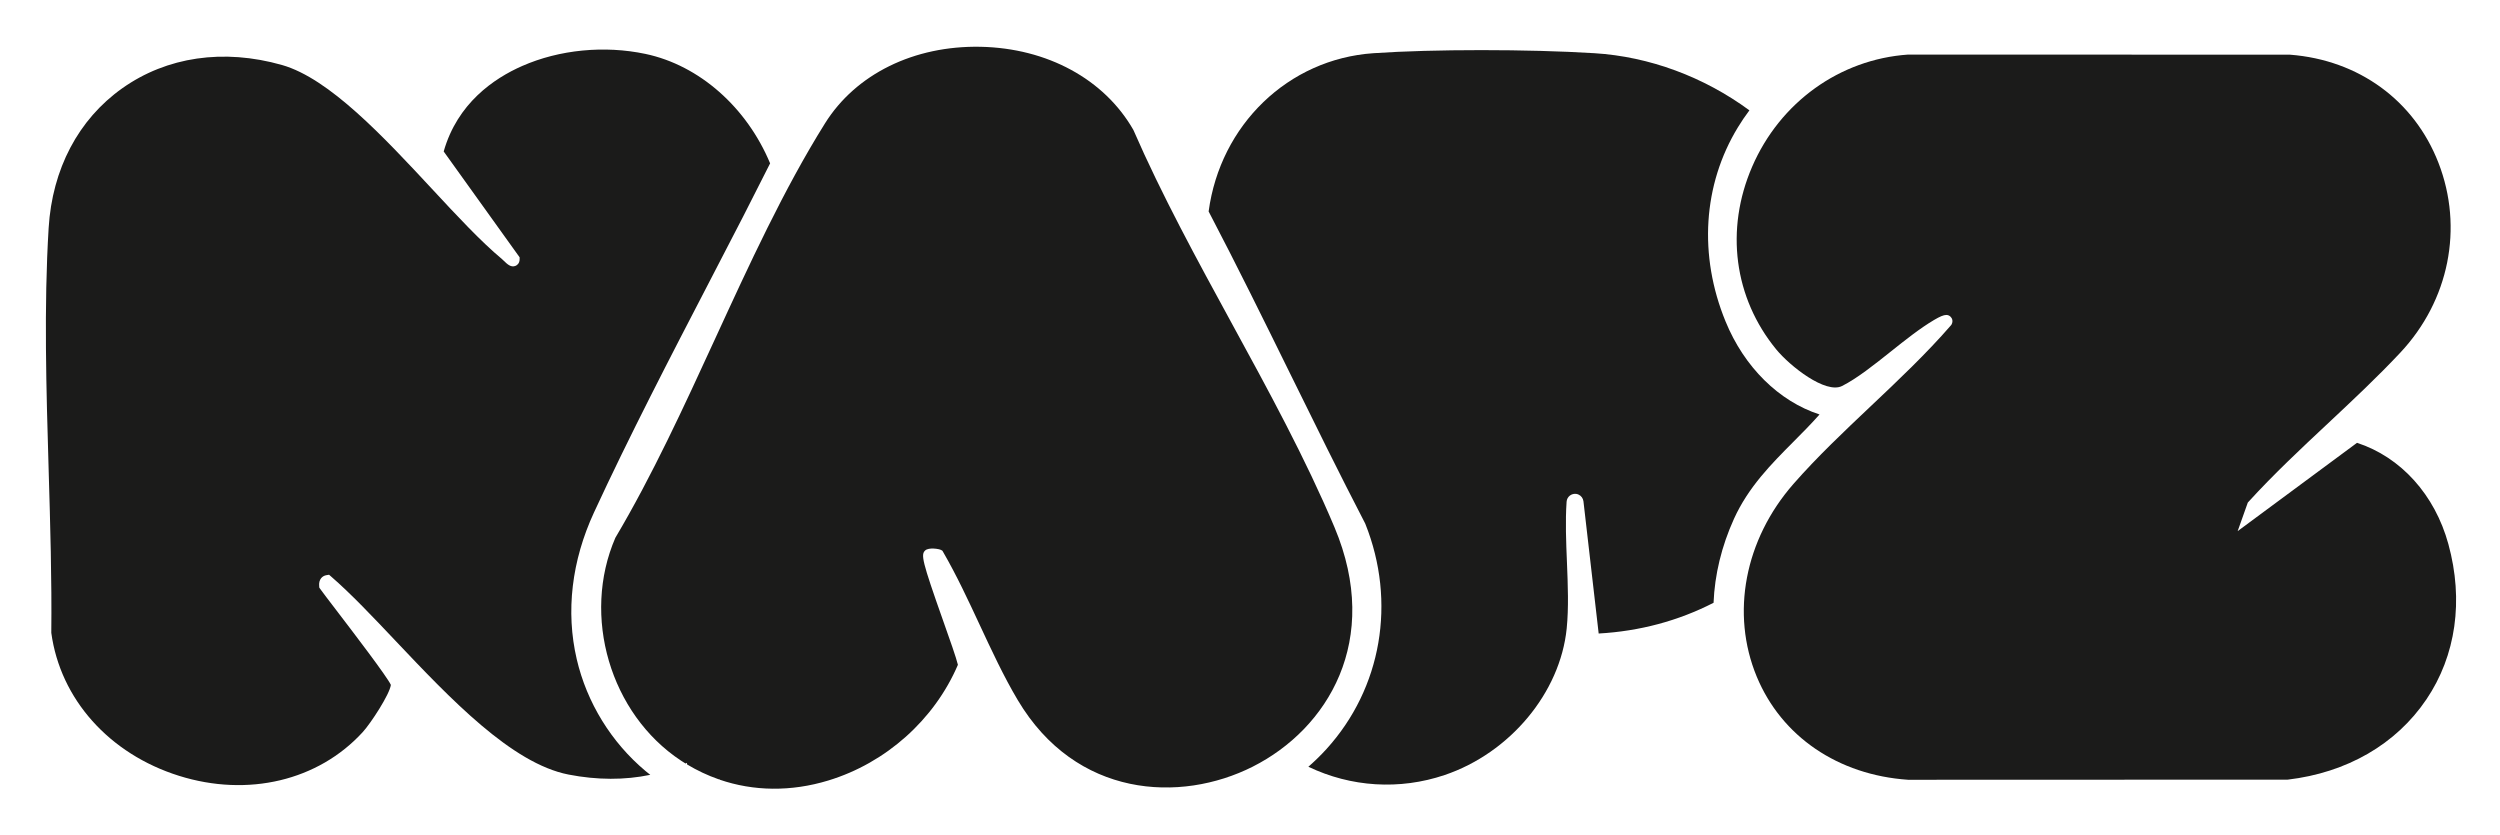
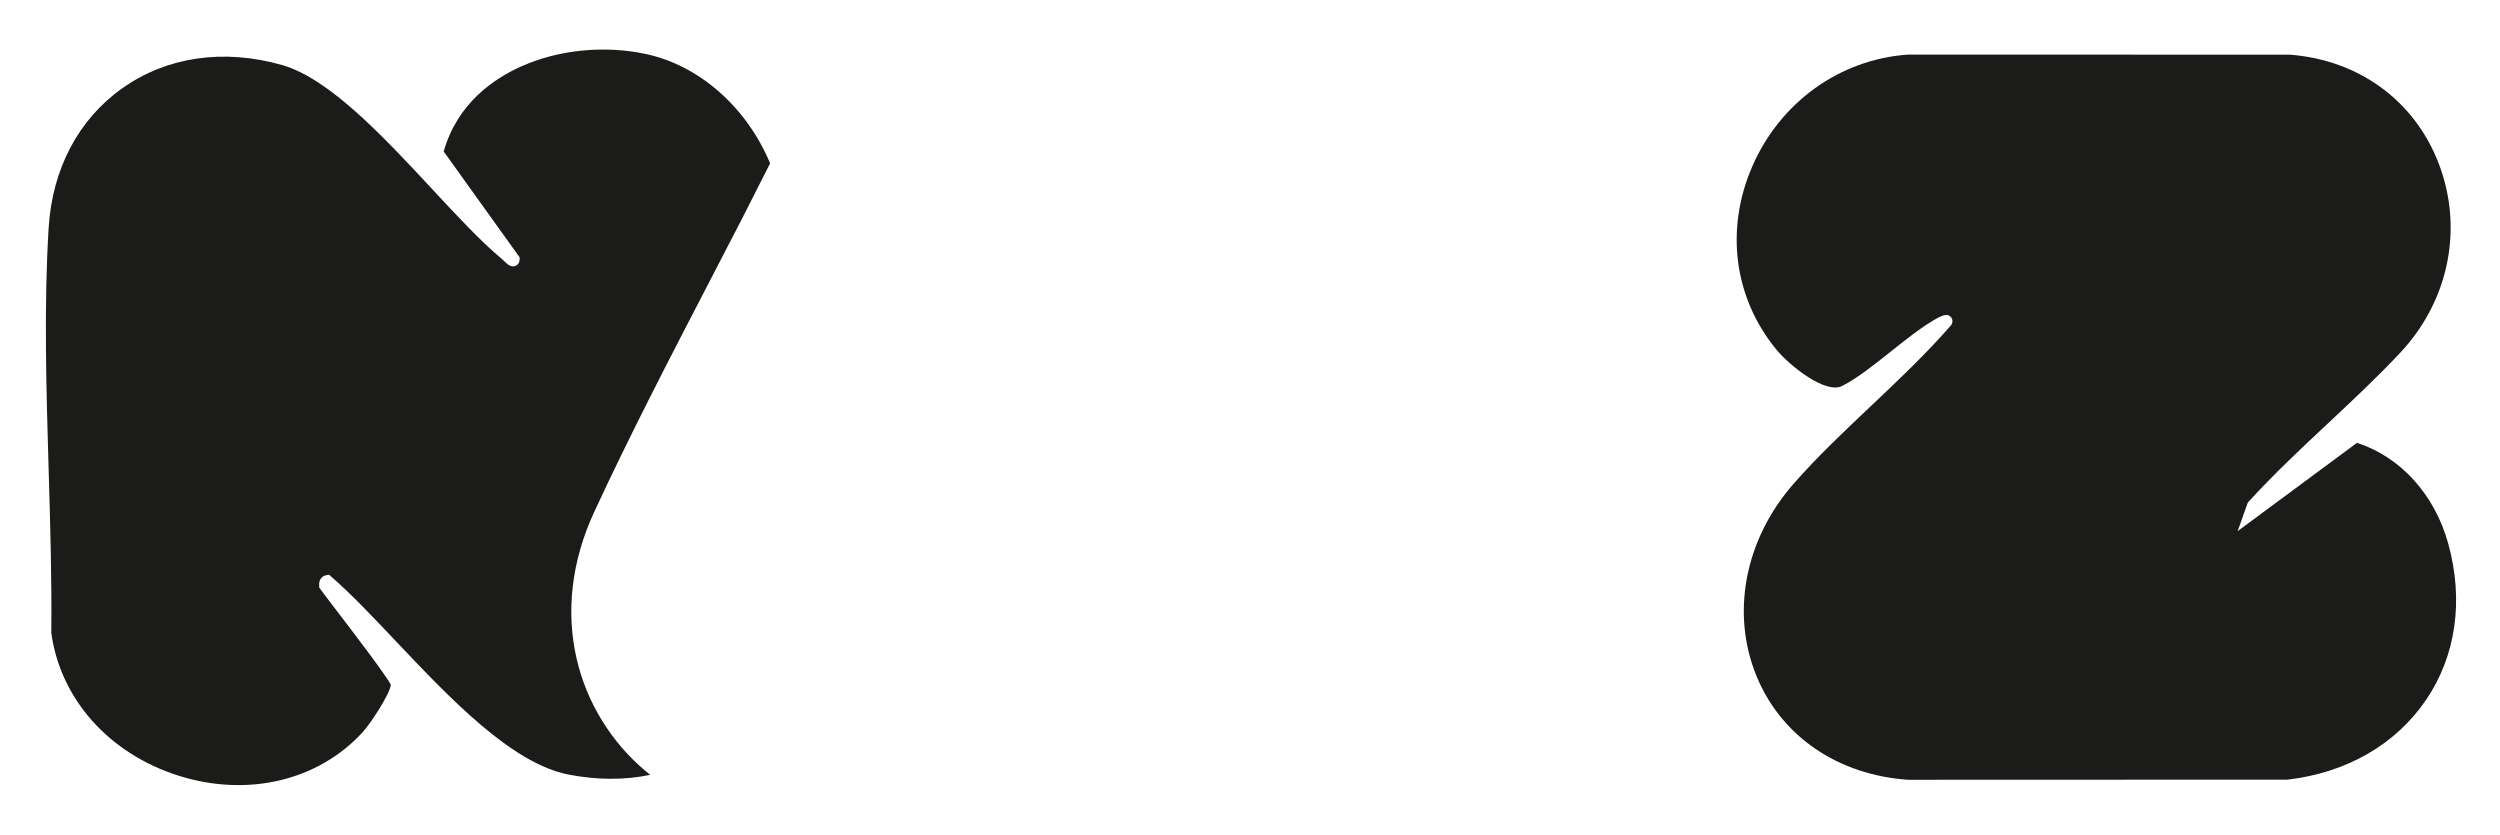
<svg xmlns="http://www.w3.org/2000/svg" viewBox="0 0 1072.39 358.22" data-name="Ebene 1" id="Ebene_1">
  <defs>
    <style>
      .cls-1 {
        fill: #1b1b1a;
      }
    </style>
  </defs>
  <path d="M330.34,70.08c-1.95,3.77-3.89,7.62-5.85,11.53-1.84,3.66-3.71,7.38-5.65,11.14-4.66,9.06-9.43,18.25-14.24,27.52-17.05,32.85-34.68,66.82-49.81,99.56-9.59,20.74-12.15,42.49-7.41,62.88,4.33,18.65,14.82,35.71,29.54,48.04.66.56,1.34,1.09,2.01,1.62-10.93,2.29-22.83,2.27-35.06-.12-24.41-4.76-50.86-32.7-74.19-57.35-9.87-10.43-19.2-20.28-27.64-27.59l-.89-.77-1.16.19c-1.61.27-3.38,1.67-3.08,4.72l.07.66.39.54c1.06,1.48,3.74,5,7.15,9.45,7.05,9.22,21.54,28.18,23.14,31.69-.5,4.01-8.52,16.35-12.07,20.25-19.06,20.84-49.26,28.03-78.81,18.75-29.95-9.4-50.92-32.9-54.78-61.34.25-22.74-.45-46.58-1.13-69.63-1.02-34.6-2.07-70.37-.01-104.01,1.54-25.31,12.75-46.59,31.56-59.93,19.14-13.56,43.48-17.11,68.52-10,20.33,5.78,43.7,30.93,64.33,53.12,10.77,11.6,20.95,22.54,30.02,30.11.22.18.48.44.77.72,1.54,1.5,3.14,3.04,5.1,2.2.41-.17,1.74-.89,1.73-2.85v-.8l-32.57-45.41c5.85-20.61,21.47-31.3,33.66-36.66,15.97-7.02,35.26-8.91,52.91-5.18,23.17,4.91,43.45,22.96,53.45,46.95Z" class="cls-1" />
  <path d="M1040.79,300.04c-12.95,19.2-34.08,31.41-59.51,34.4-27.22,0-54.86,0-82.33.02-27.16,0-54.17.03-80.47.03-30.03-2.05-54.3-18.59-64.93-44.27-11.2-27.06-5.16-58.73,15.76-82.64,10.1-11.54,21.83-22.63,33.18-33.36,11.72-11.07,23.83-22.52,34.34-34.63l.18-.21.14-.25c.74-1.39.22-2.63-.45-3.27-.52-.5-1.09-.76-1.81-.76-1.19,0-2.79.69-5.26,2.15-6,3.54-12.42,8.65-18.63,13.6-7.08,5.64-14.4,11.47-20.83,14.72-7.04,3.57-22.37-8.52-28.28-15.73-18.1-22.1-21.95-51.38-10.3-78.33,11.95-27.64,37.58-46.06,66.9-48.1,26.76,0,54.13.01,81.56.02,27.55.01,55.16.03,82.28.03,29.46,2.28,53.24,19.61,63.65,46.37,10.84,27.89,4.58,59.09-16.35,81.43-9.75,10.41-20.49,20.47-30.88,30.2-11.53,10.79-23.45,21.94-34.21,33.75l-.34.37-4.35,12.25,51.2-37.88c18.79,6.12,33.39,22.27,39.19,43.45,6.62,24.14,3.27,47.81-9.45,66.64Z" class="cls-1" />
-   <path d="M780.5,177.79c-3.67,4.14-7.53,8.03-11.29,11.8-9.44,9.5-19.21,19.31-25.41,32.96-5.36,11.83-8.27,24.02-8.76,36.02-15.15,7.76-31.69,12.19-49.28,13.18l-6.53-56.71c-.15-1.29-.98-2.41-2.17-2.92-1.2-.52-2.58-.35-3.62.43-.84.64-1.37,1.61-1.44,2.66-.58,8.37-.21,17.33.15,26,.39,9.58.79,19.5-.11,28.4-2.79,27.52-24.31,53.36-52.35,62.84-19.35,6.54-40.21,5.2-58.46-3.55,2.7-2.36,5.31-4.89,7.78-7.61,23.66-26.06,30.04-63.06,16.66-96.57l-.1-.22c-10.94-21.11-21.65-42.86-31.99-63.89-11.37-23.1-22.95-46.64-35.13-69.91,4.99-37.12,34.1-65.37,70.71-67.88,25.59-1.76,66.32-1.76,94.76,0,23.54,1.45,46.9,10.11,66.5,24.51-1.76,2.34-3.42,4.77-4.95,7.3-14.97,24.58-16.9,54.91-5.3,83.22,8.02,19.63,22.91,34.28,40.33,39.94Z" class="cls-1" />
-   <path d="M537.38,328.86c-31.07,15.67-75.87,13.41-100.81-28.56-5.98-10.05-11.24-21.35-16.33-32.28-4.88-10.48-9.93-21.31-15.65-31.19l-.34-.59-.58-.33c-.83-.47-5.26-1.19-6.79.2h-.01c-1.89,1.8-1.49,4.21,7.74,30.29,2.75,7.77,5.59,15.78,6.29,18.77-10.1,23.57-30.84,42.1-55.62,49.64-15.94,4.85-32.01,4.65-46.69-.4l.19-.1-.58-.05c-4.66-1.63-9.16-3.75-13.48-6.35l-.03-.66-.64.26c-.67-.42-1.33-.84-1.99-1.27-30.31-20.05-42.63-61.98-28.1-95.55,15.8-26.61,29.53-56.5,42.81-85.4,14.5-31.55,29.48-64.17,47.12-92.37,13.22-21.16,38.17-33.4,66.71-32.85,28.62.59,53.11,13.91,65.56,35.65,12.13,27.85,27.38,55.79,42.12,82.81,15.65,28.66,31.82,58.29,44.17,87.68,20.36,48.43-2.95,86.45-35.07,102.65Z" class="cls-1" />
</svg>